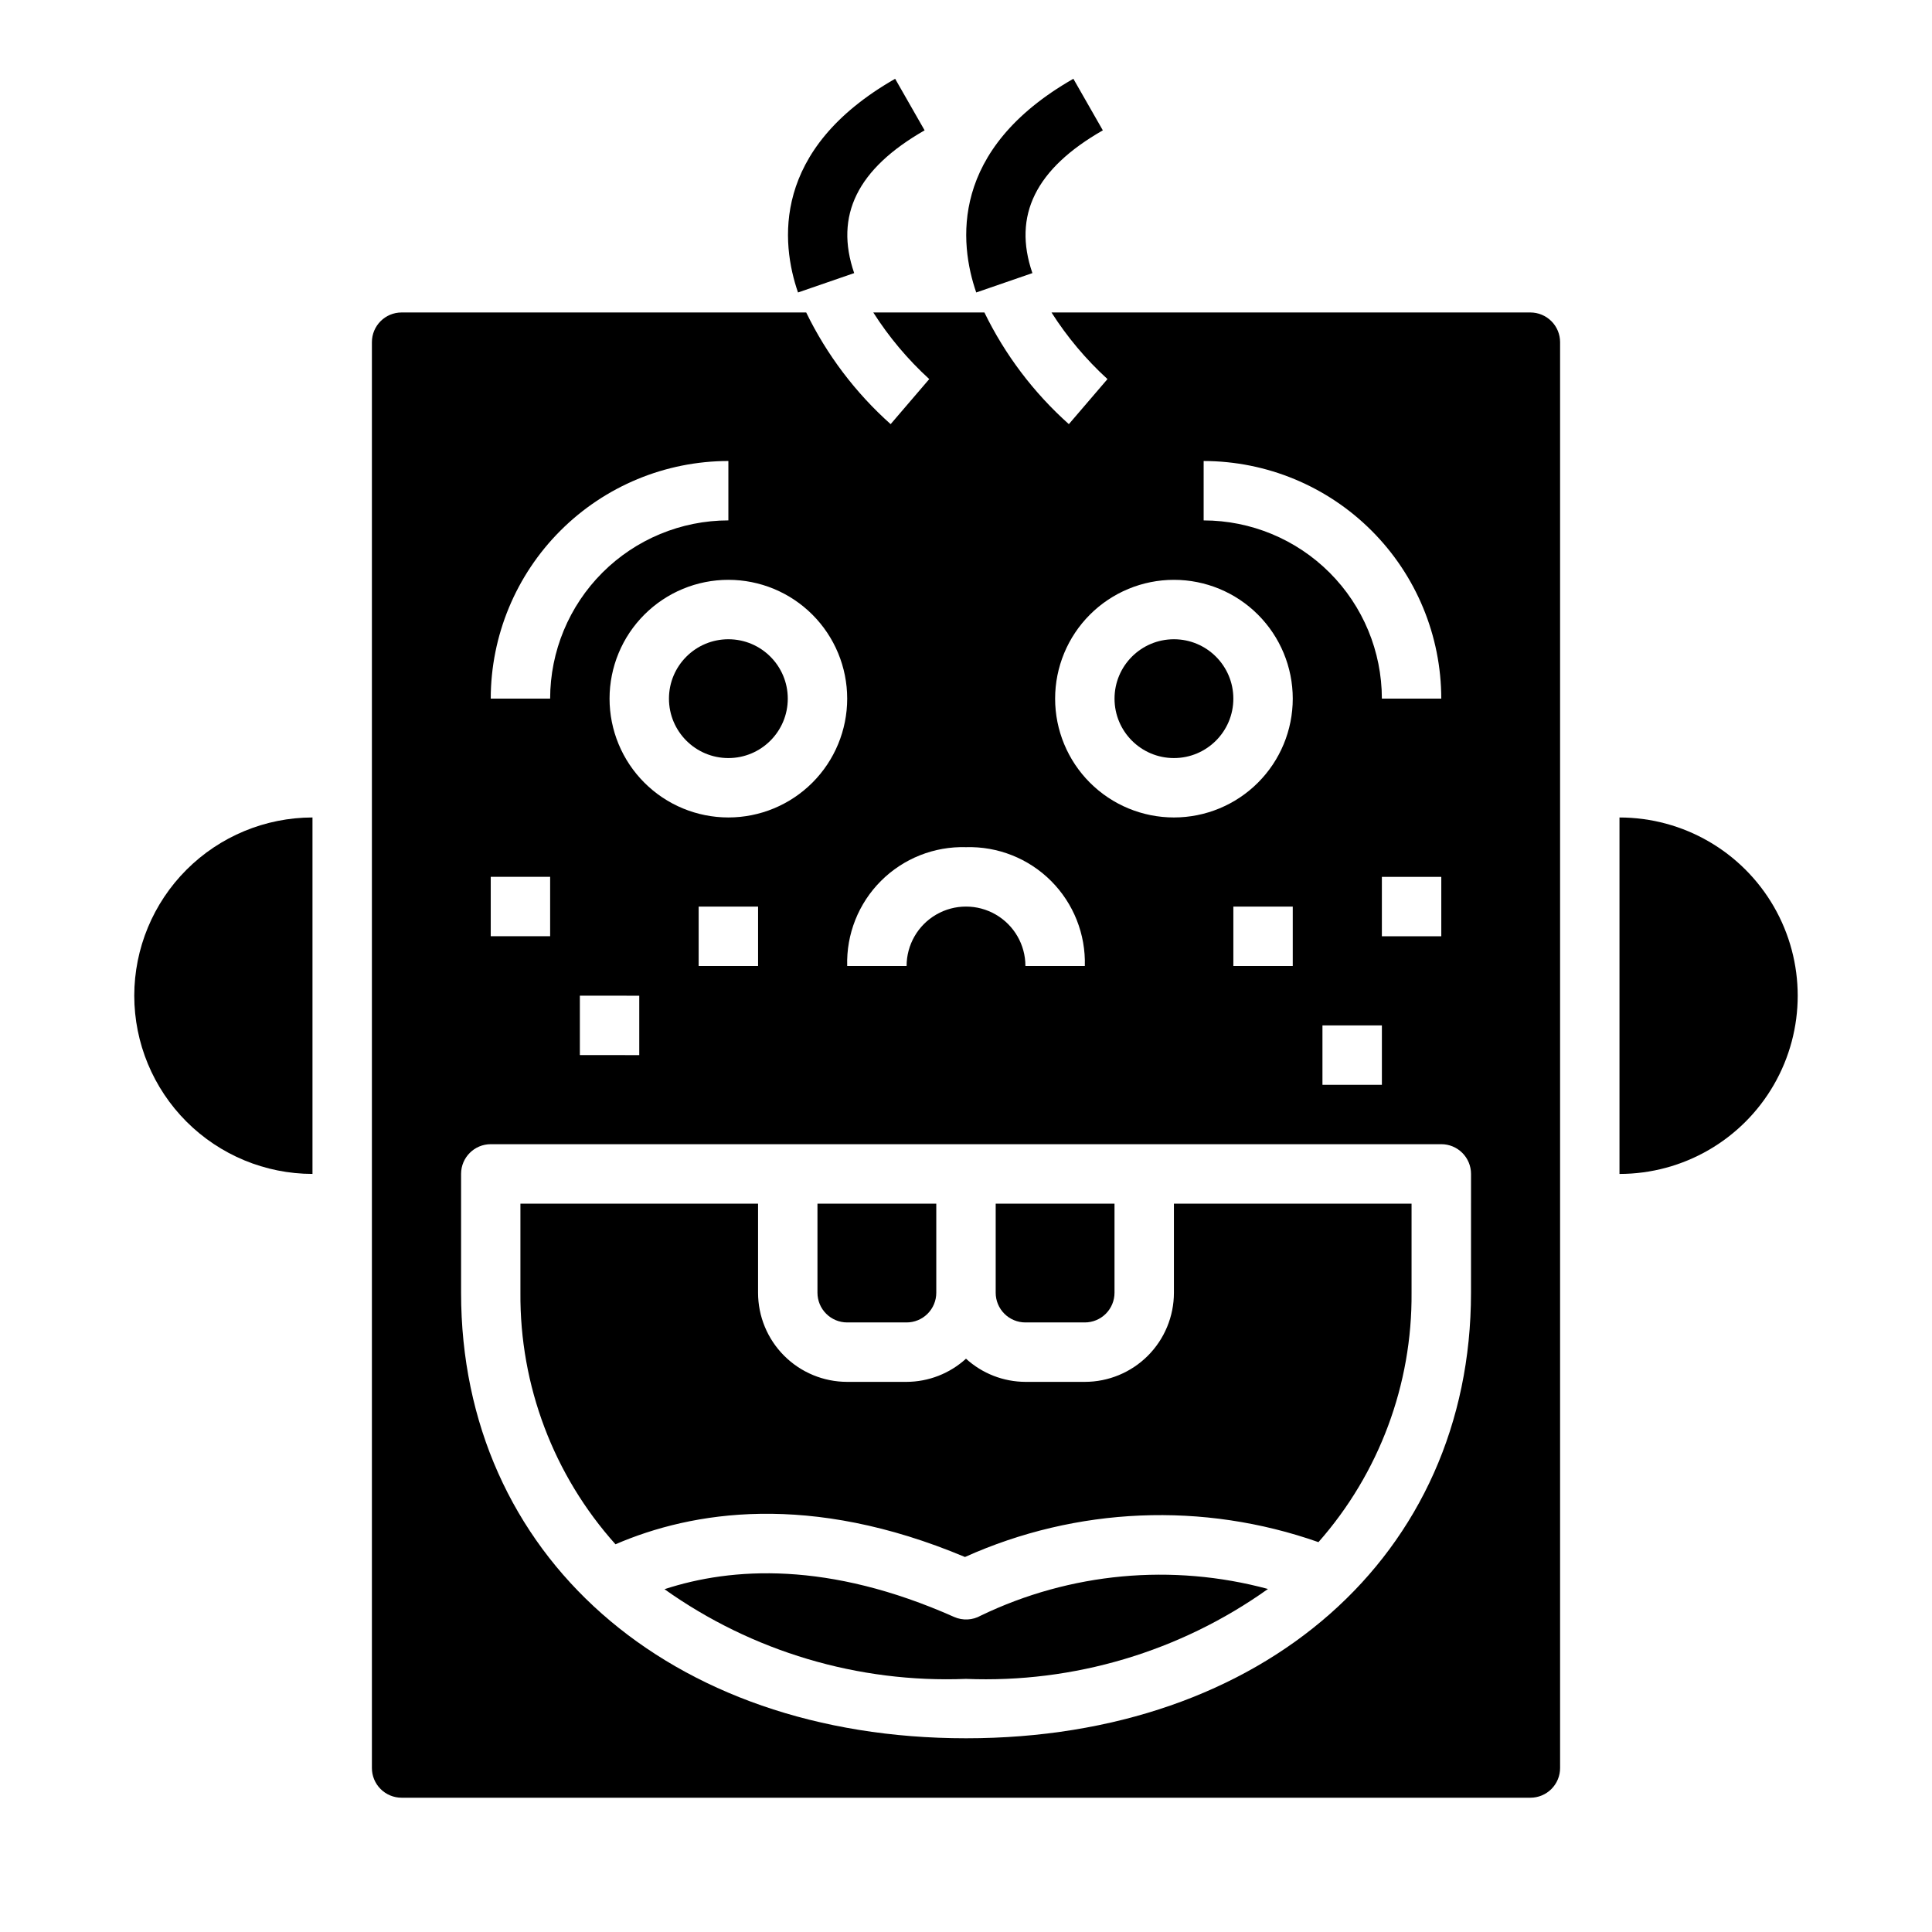
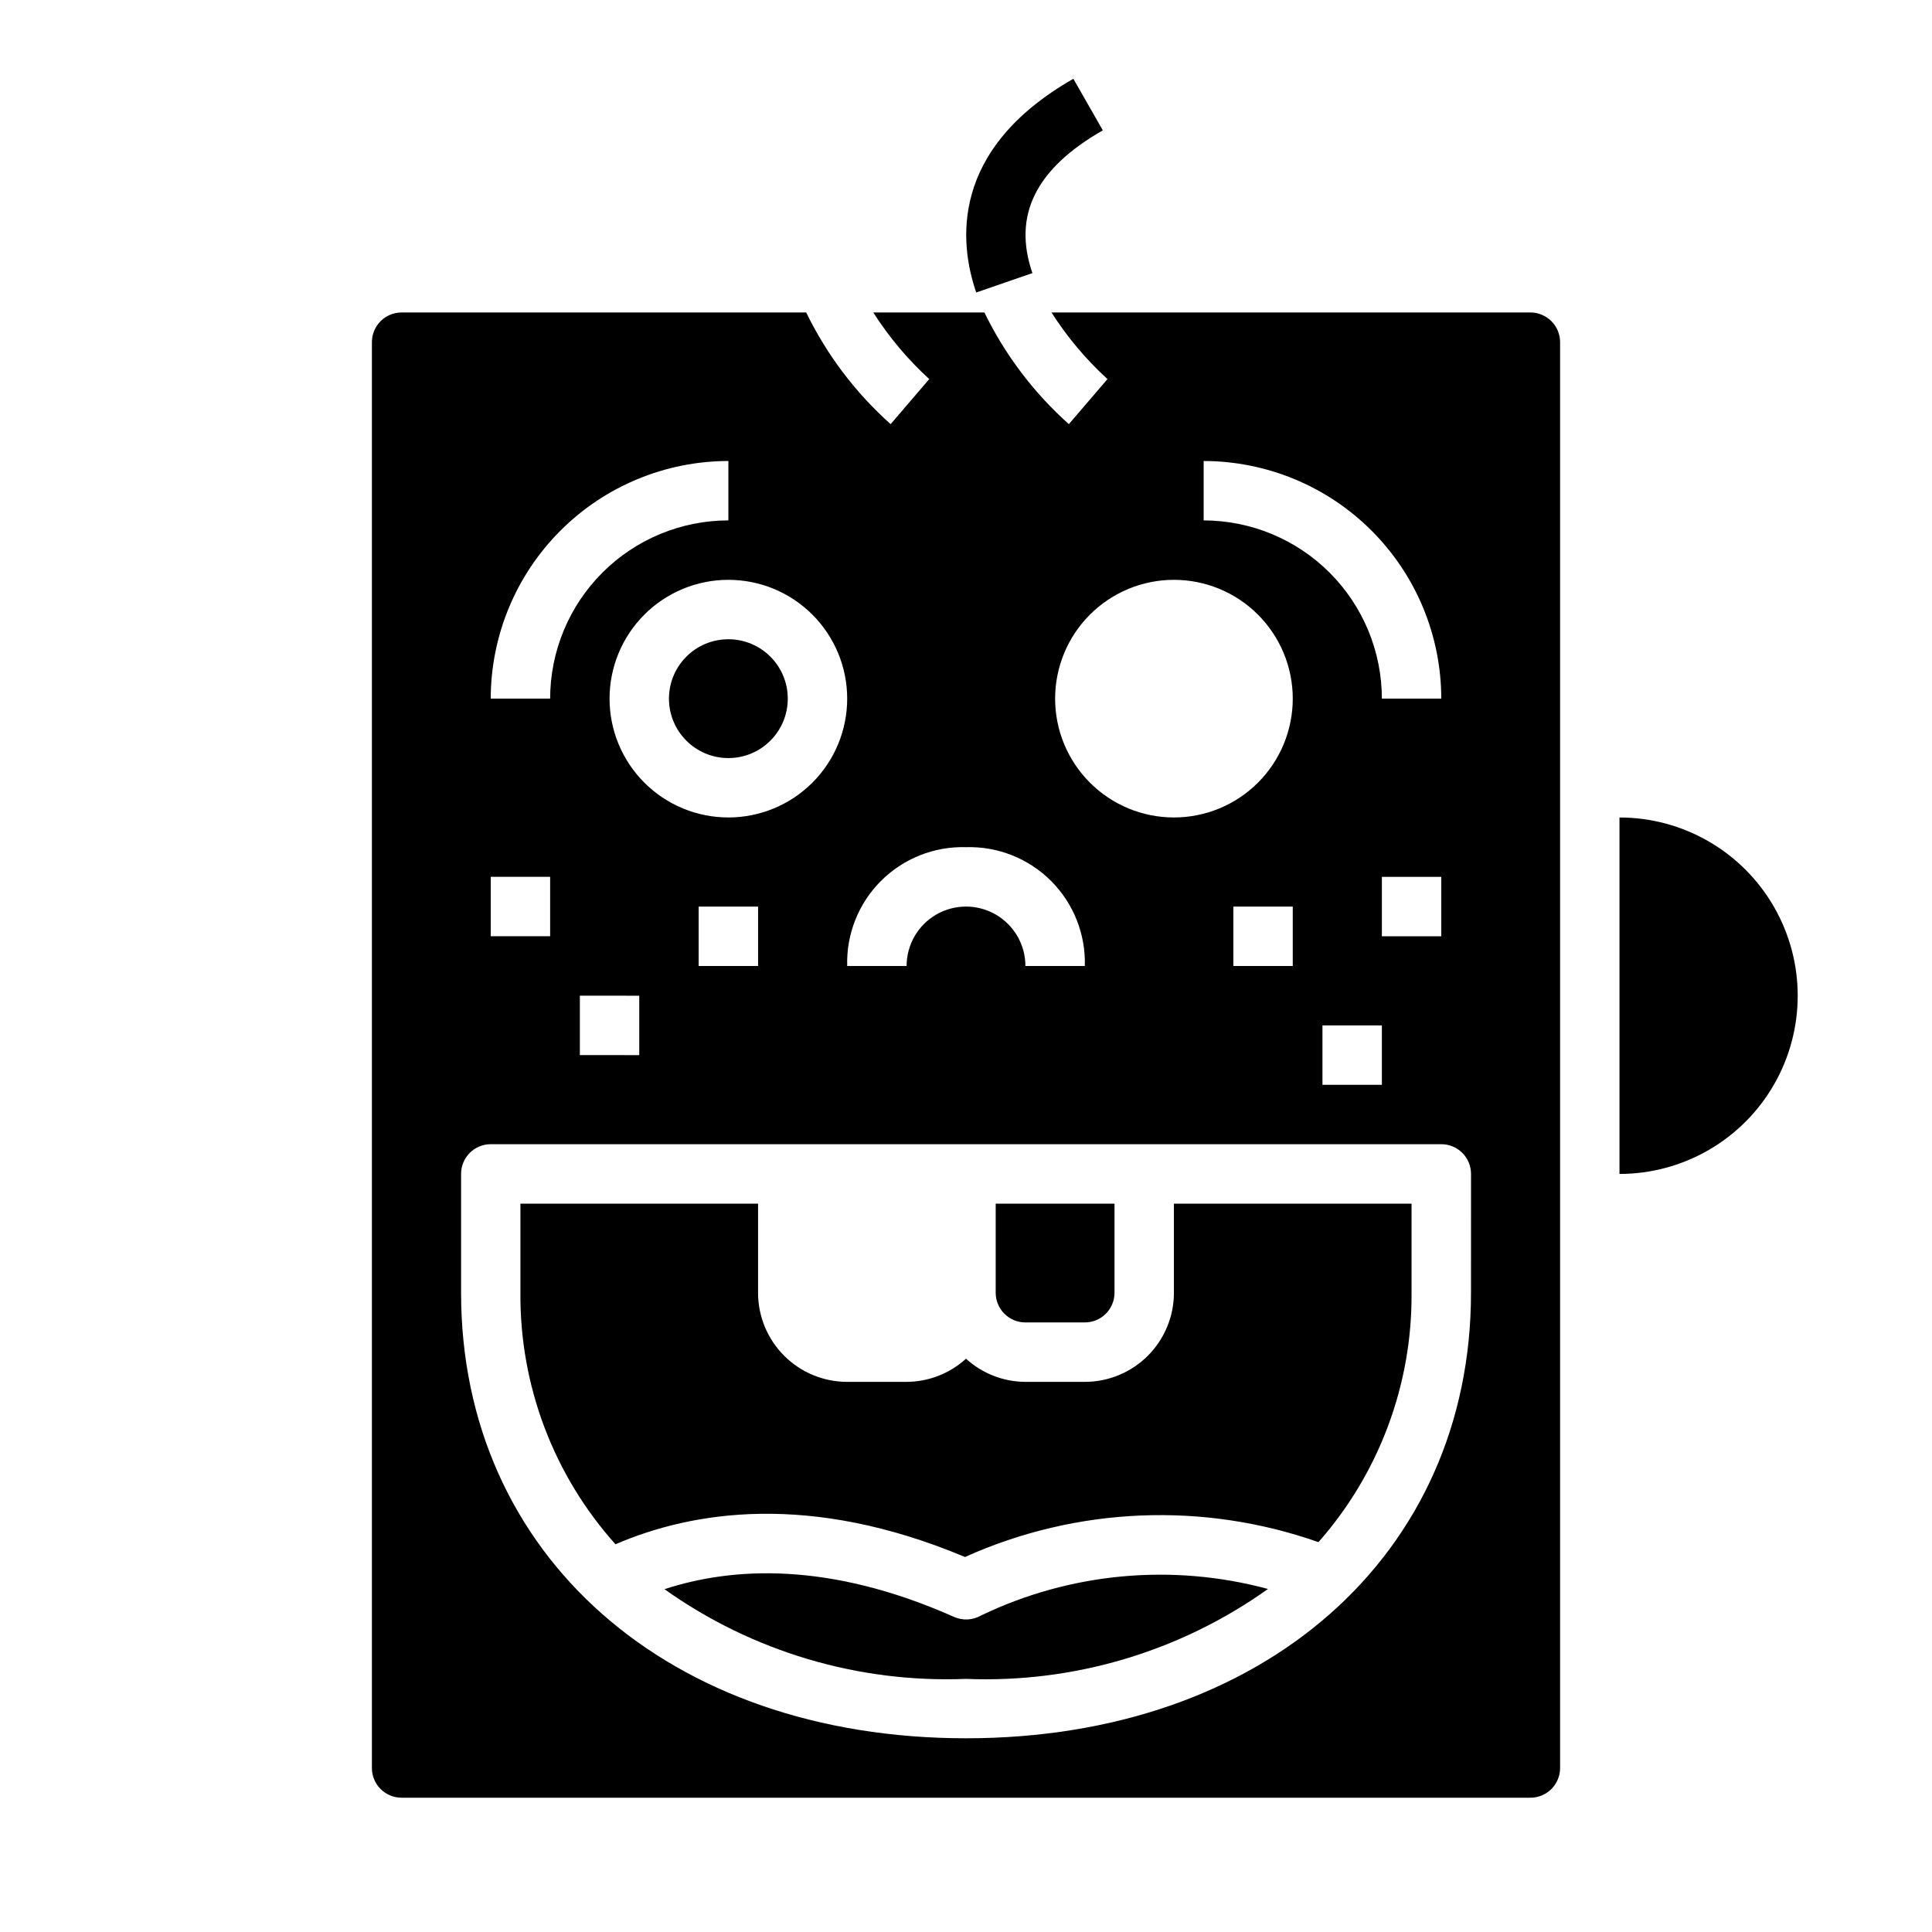
<svg xmlns="http://www.w3.org/2000/svg" fill="#000000" width="800px" height="800px" version="1.1" viewBox="144 144 512 512">
  <g>
    <path d="m352.77 329.15c0 8.695-7.047 15.746-15.742 15.746-8.695 0-15.746-7.051-15.746-15.746 0-8.691 7.051-15.742 15.746-15.742 8.695 0 15.742 7.051 15.742 15.742" />
    <path d="m415.74 494.46h15.746c2.086 0 4.09-0.828 5.566-2.305 1.473-1.477 2.305-3.477 2.305-5.566v-23.613h-31.488v23.617-0.004c0 2.09 0.828 4.09 2.305 5.566 1.477 1.477 3.481 2.305 5.566 2.305z" />
    <path d="m403.93 572.15c-2.172 1.234-4.801 1.367-7.082 0.355-33.289-14.801-58.938-13.188-76.754-7.352v-0.004c23.266 16.555 51.371 24.914 79.902 23.773 28.578 1.16 56.734-7.223 80.027-23.828-25.391-6.852-52.398-4.352-76.094 7.055z" />
-     <path d="m470.85 329.15c0 8.695-7.051 15.746-15.746 15.746-8.695 0-15.742-7.051-15.742-15.746 0-8.691 7.047-15.742 15.742-15.742 8.695 0 15.746 7.051 15.746 15.742" />
-     <path d="m368.51 494.46h15.742c2.09 0 4.09-0.828 5.566-2.305 1.477-1.477 2.305-3.477 2.305-5.566v-23.613h-31.488v23.617-0.004c0 2.09 0.832 4.09 2.309 5.566 1.477 1.477 3.477 2.305 5.566 2.305z" />
-     <path d="m179.58 407.87c0.012 12.523 4.992 24.527 13.848 33.383 8.855 8.855 20.863 13.836 33.383 13.848v-94.465c-12.52 0.016-24.527 4.996-33.383 13.848-8.855 8.855-13.836 20.863-13.848 33.387z" />
    <path d="m549.57 226.81h-126.91c4.148 6.512 9.133 12.445 14.832 17.652l-10.234 11.941c-9.312-8.312-16.918-18.367-22.379-29.594h-29.449c4.144 6.512 9.133 12.445 14.832 17.652l-10.234 11.941c-9.316-8.312-16.918-18.367-22.379-29.594h-107.22c-4.348 0-7.871 3.527-7.871 7.875v377.86c0 2.09 0.828 4.09 2.305 5.566 1.477 1.477 3.481 2.305 5.566 2.305h299.14c2.09 0 4.09-0.828 5.566-2.305 1.477-1.477 2.305-3.477 2.305-5.566v-377.86c0-2.09-0.828-4.09-2.305-5.566-1.477-1.477-3.477-2.309-5.566-2.309zm-86.59 39.363c16.695 0.016 32.703 6.656 44.508 18.465 11.809 11.805 18.449 27.812 18.465 44.508h-15.742c-0.012-12.52-4.992-24.527-13.848-33.383s-20.863-13.836-33.383-13.848zm62.977 110.21v15.742h-15.746v-15.742zm-15.742 39.359v15.742l-15.75 0.004v-15.746zm-55.109-118.08c8.352 0 16.363 3.316 22.266 9.223 5.906 5.902 9.223 13.914 9.223 22.262 0 8.352-3.316 16.363-9.223 22.266-5.902 5.906-13.914 9.223-22.266 9.223-8.352 0-16.359-3.316-22.266-9.223-5.902-5.902-9.223-13.914-9.223-22.266 0-8.348 3.32-16.359 9.223-22.262 5.906-5.906 13.914-9.223 22.266-9.223zm31.488 86.594v15.742h-15.742v-15.746zm-86.59-15.746c8.422-0.25 16.578 2.988 22.539 8.949 5.957 5.957 9.195 14.113 8.949 22.539h-15.746c0-5.625-3-10.824-7.871-13.637s-10.875-2.812-15.746 0-7.871 8.012-7.871 13.637h-15.742c-0.25-8.426 2.988-16.582 8.949-22.539 5.957-5.961 14.113-9.199 22.539-8.949zm-31.488-39.359v-0.004c0 8.352-3.32 16.363-9.223 22.266-5.906 5.906-13.914 9.223-22.266 9.223-8.352 0-16.363-3.316-22.266-9.223-5.906-5.902-9.223-13.914-9.223-22.266 0-8.348 3.316-16.359 9.223-22.262 5.902-5.906 13.914-9.223 22.266-9.223 8.352 0 16.359 3.316 22.266 9.223 5.902 5.902 9.223 13.914 9.223 22.262zm-23.617 55.105v15.742h-15.746v-15.746zm-31.488 23.617v15.742l-15.742-0.004v-15.742zm23.617-141.7v15.742-0.004c-12.523 0.012-24.531 4.992-33.387 13.848s-13.836 20.863-13.848 33.383h-15.742c0.02-16.695 6.66-32.703 18.465-44.508 11.809-11.809 27.812-18.449 44.512-18.465zm-62.977 110.2h15.742v15.742h-15.742zm259.78 110.21c0 69.527-55.035 118.08-133.82 118.08-78.793 0-133.82-48.555-133.82-118.08v-31.488c0-4.348 3.523-7.871 7.871-7.871h251.9c2.09 0 4.09 0.828 5.566 2.305 1.477 1.477 2.309 3.481 2.309 5.566z" />
    <path d="m573.18 360.64v94.465c16.875 0 32.465-9 40.902-23.613 8.438-14.617 8.438-32.621 0-47.234-8.438-14.613-24.027-23.617-40.902-23.617z" />
    <path d="m455.1 486.59c0 6.266-2.488 12.27-6.914 16.699-4.43 4.43-10.438 6.918-16.699 6.918h-15.746c-5.828-0.02-11.441-2.211-15.742-6.141-4.305 3.93-9.918 6.121-15.746 6.141h-15.742c-6.266 0-12.273-2.488-16.699-6.918-4.43-4.43-6.918-10.434-6.918-16.699v-23.613h-62.977v23.617-0.004c-0.195 24.582 8.789 48.352 25.191 66.66 20.293-8.746 51.461-13.91 92.621 3.371 29.562-13.293 63.105-14.699 93.676-3.938 16.082-18.242 24.867-41.777 24.672-66.094v-23.613h-62.977z" />
-     <path d="m355.48 221.51c-4.512-13.082-7.148-37.832 25.742-56.633l7.809 13.664c-17.82 10.188-23.922 22.562-18.664 37.832z" />
    <path d="m402.71 221.51c-4.512-13.082-7.148-37.84 25.742-56.633l7.809 13.664c-17.82 10.188-23.922 22.562-18.664 37.832z" />
  </g>
</svg>